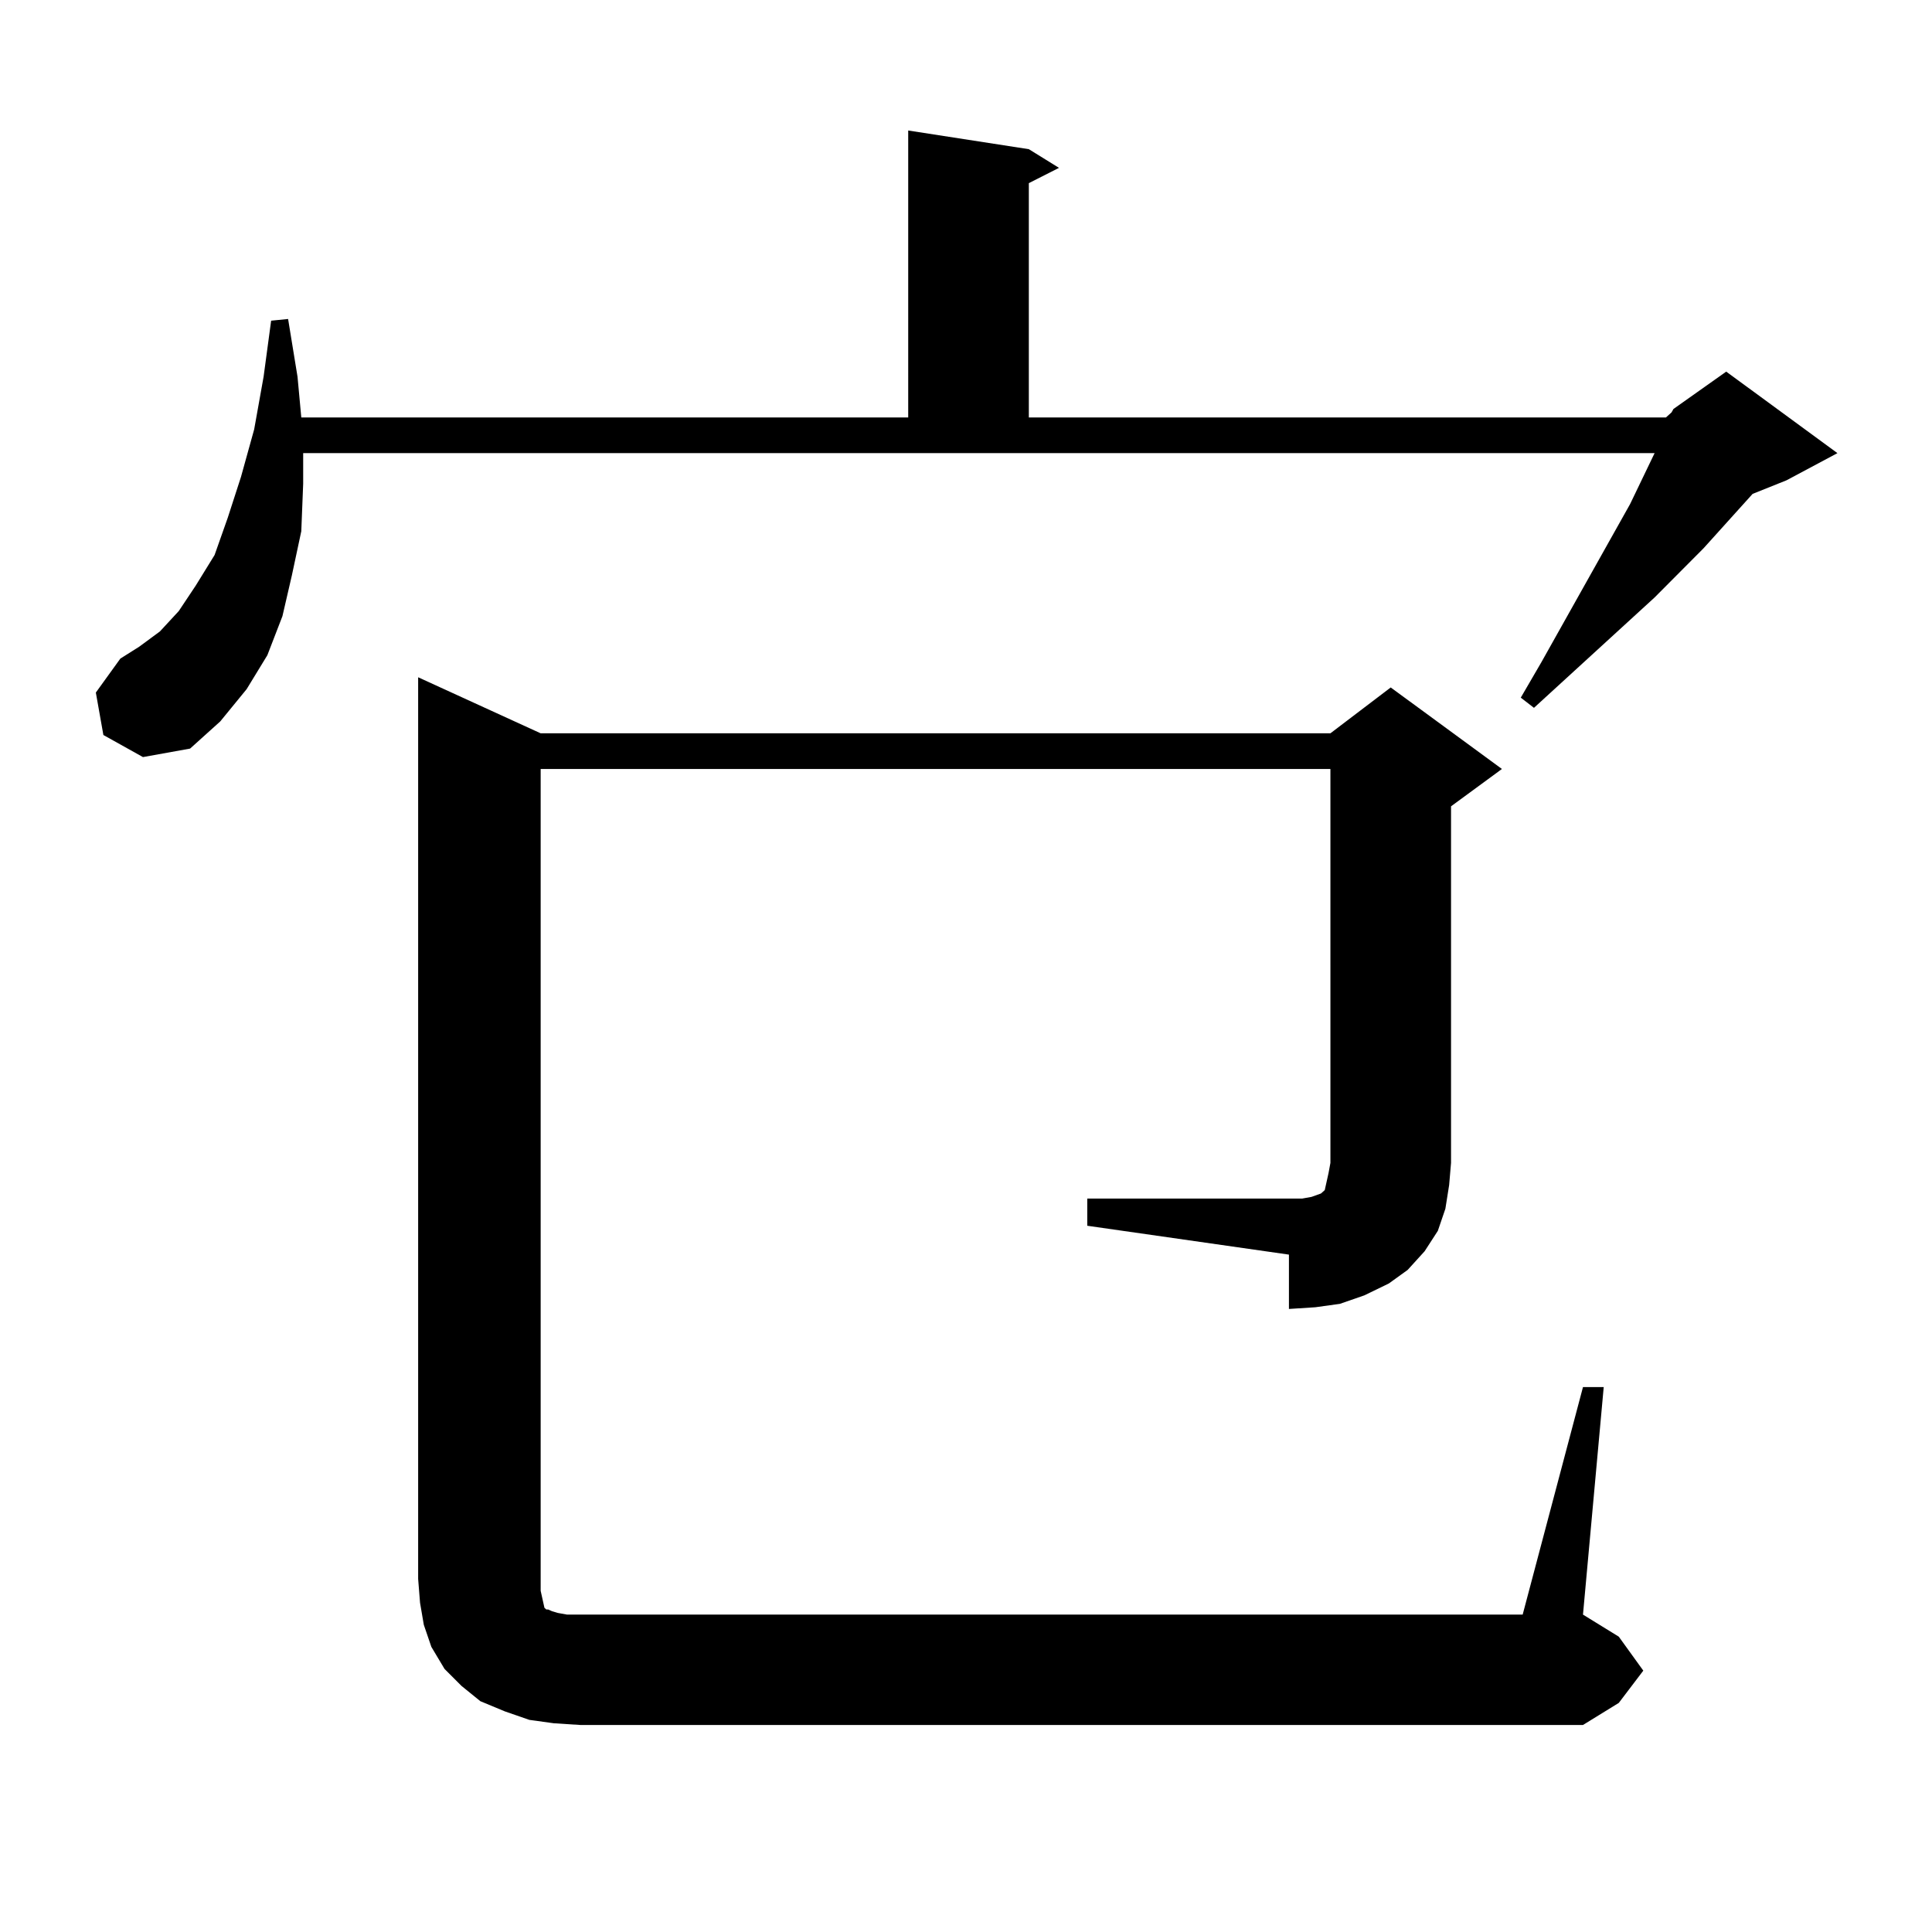
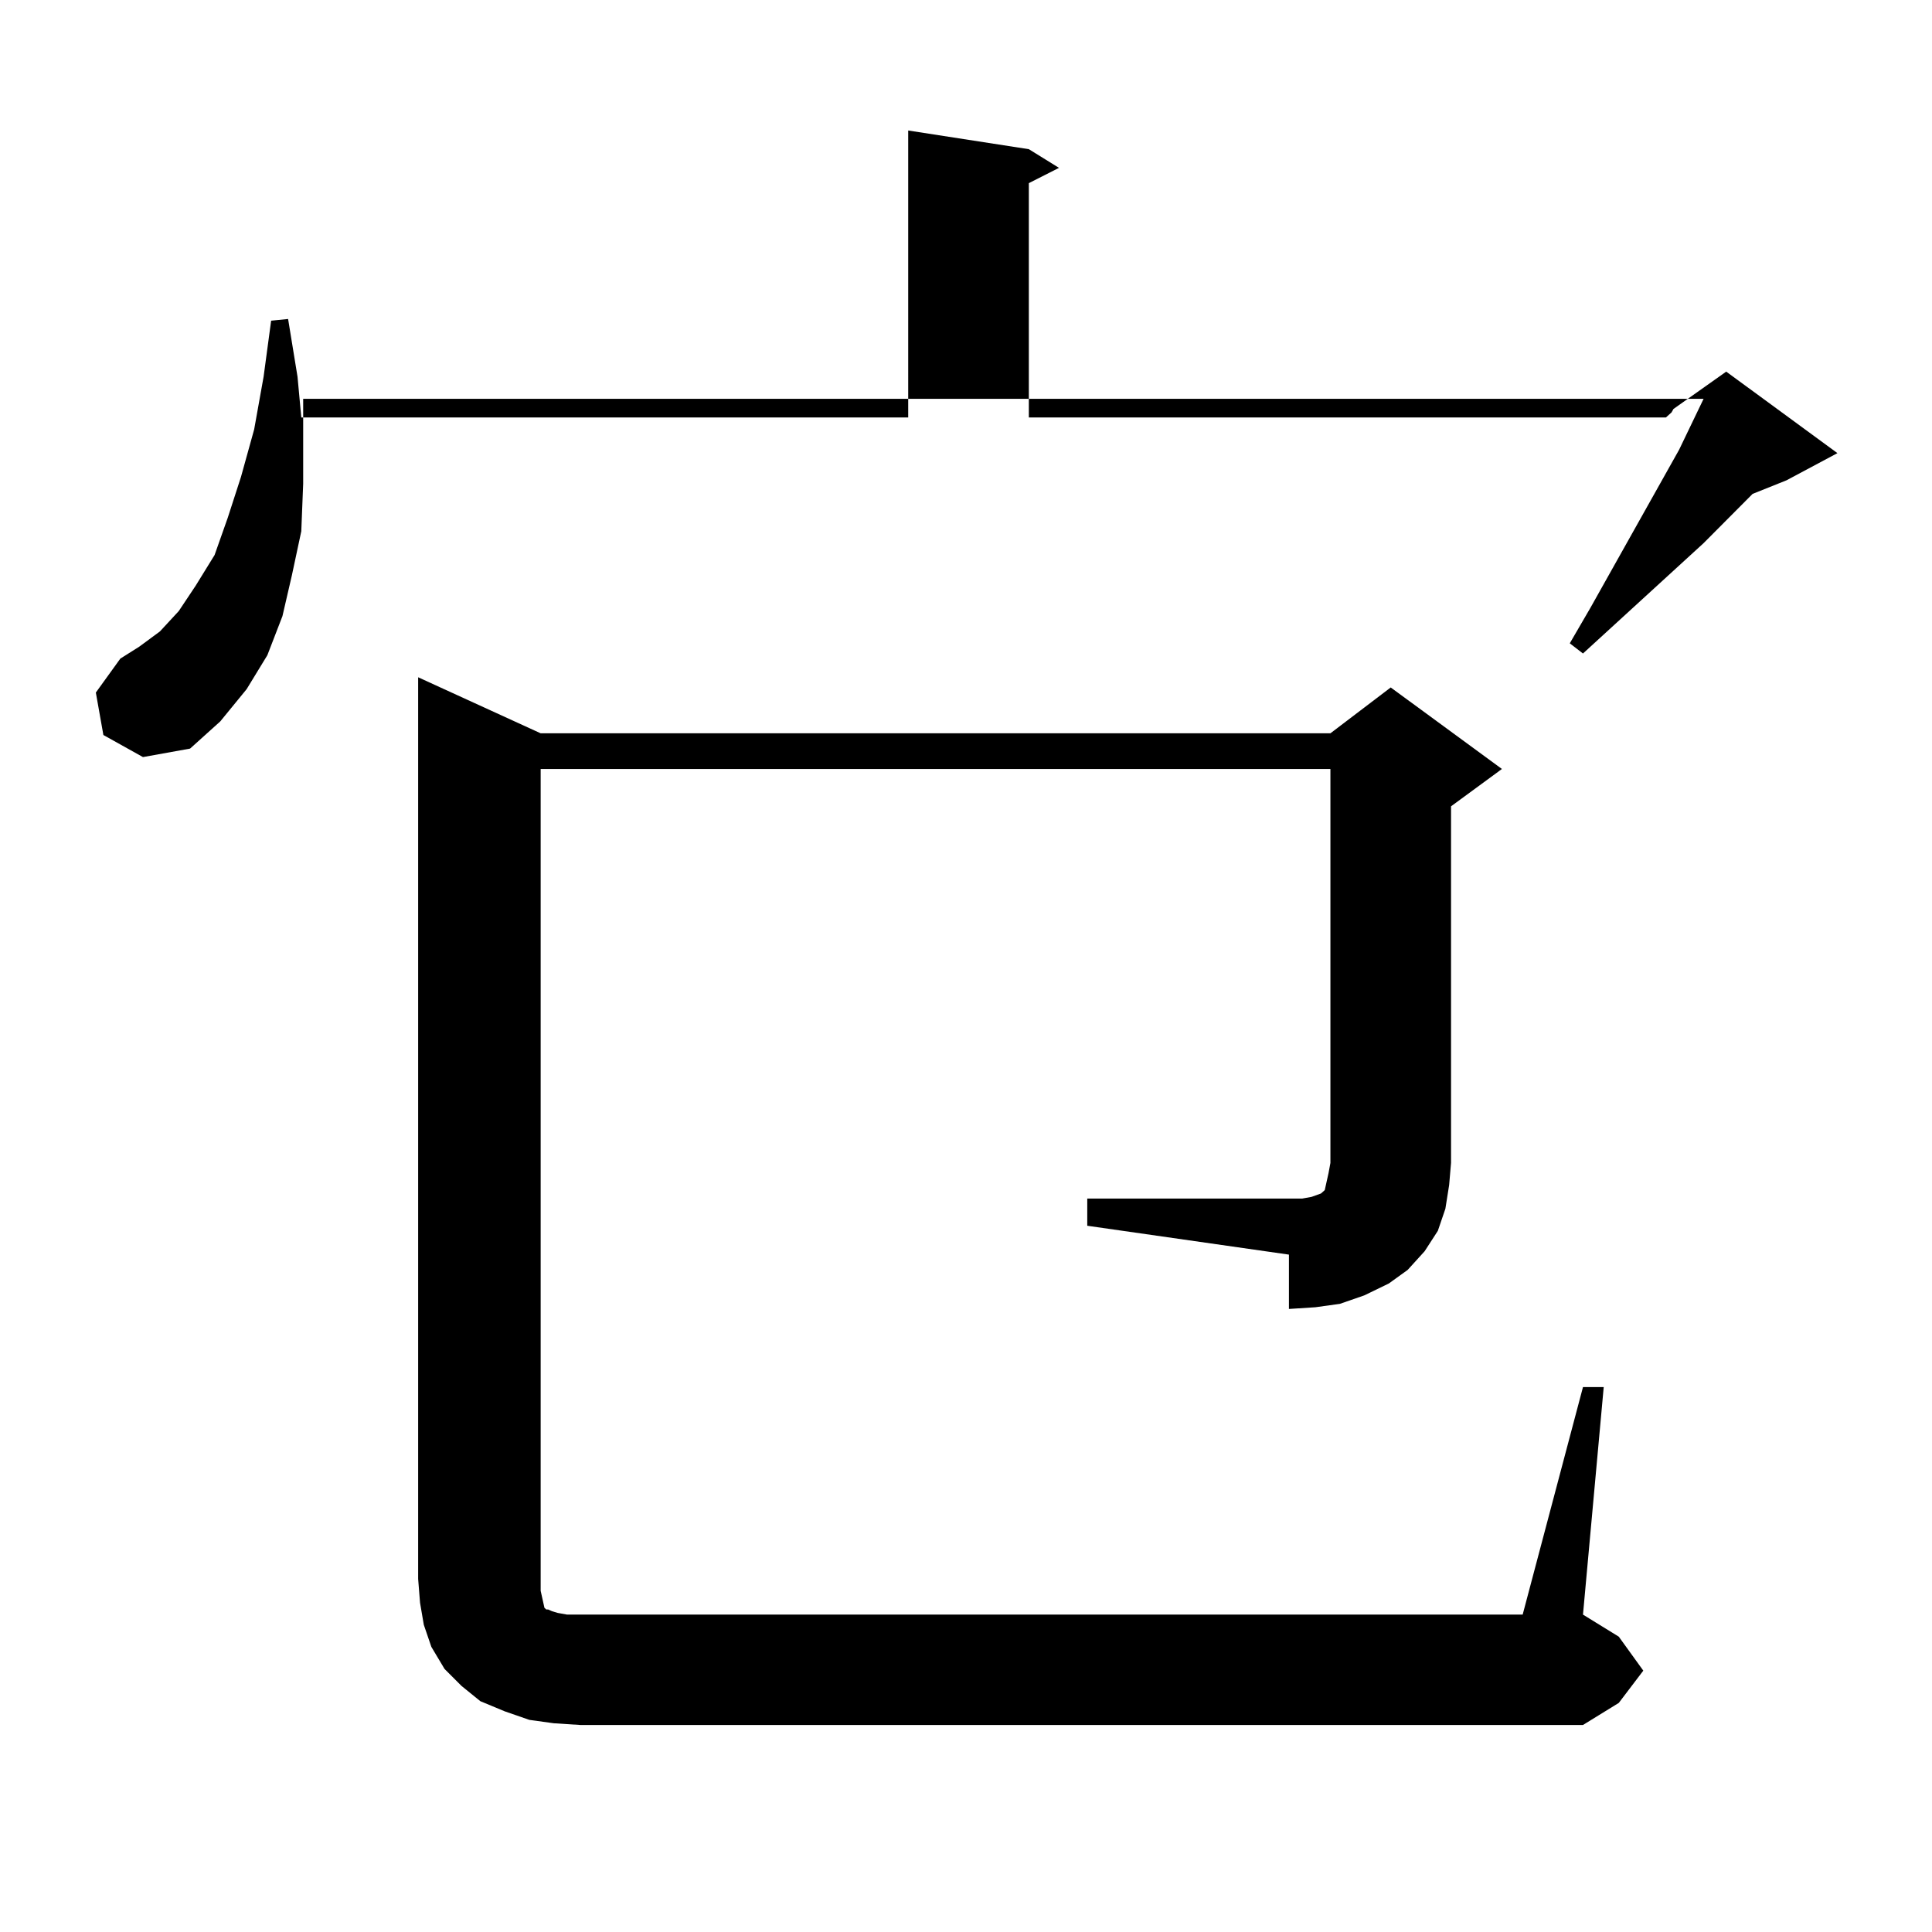
<svg xmlns="http://www.w3.org/2000/svg" version="1.1" id="图层_1" x="0px" y="0px" width="1000px" height="1000px" viewBox="0 0 1000 1000" enable-background="new 0 0 1000 1000" xml:space="preserve">
-   <path d="M156.923,250.359l-0.976,24.609l-4.878,22.852l-4.878,21.094l-7.805,20.215l-10.731,17.578l-13.658,16.699l-15.609,14.063  l-24.39,4.395l-20.487-11.426l-3.902-21.973l12.683-17.578l9.756-6.152l10.731-7.91l9.756-10.547l8.78-13.184l9.756-15.82  l6.829-19.336l6.829-21.094l6.829-24.609l4.878-27.246l3.902-29.004l8.78-0.879l4.878,29.883l1.951,21.094h314.139V67.547  l62.438,9.668l15.609,9.668l-15.609,7.91v121.289h329.748l2.927-2.637l0.976-1.758l27.316-19.336l57.56,42.188l-26.341,14.063  l-17.561,7.031l-25.365,28.125l-25.365,25.488l-62.438,57.129l-6.829-5.273l10.731-18.457l45.853-81.738l12.683-26.367H156.923  V250.359z M562.767,620.379h104.388h6.829l4.878-0.879l4.878-1.758l1.951-1.758l0.976-4.395l0.976-4.395l0.976-5.273V398.016  H279.847v425.391l0.976,4.395l0.976,4.395l0.976,0.879h0.976l1.951,0.879l2.927,0.879l4.878,0.879h494.622l31.219-117.773h10.731  l-10.731,117.773l18.536,11.426l12.683,17.578l-12.683,16.699l-18.536,11.426H300.334l-13.658-0.879l-12.683-1.758l-12.683-4.395  l-12.683-5.273l-9.756-7.91l-8.78-8.789l-6.829-11.426l-3.902-11.426l-1.951-11.426l-0.976-12.305V350.555l63.413,29.004h408.771  l31.219-23.73l57.56,42.188l-26.341,19.336v184.57l-0.976,11.426l-1.951,12.305l-3.902,11.426l-6.829,10.547l-8.78,9.668  l-9.756,7.031l-12.683,6.152l-12.683,4.395l-12.683,1.758l-13.658,0.879v-28.125l-104.388-14.941V620.379z" />
+   <path d="M156.923,250.359l-0.976,24.609l-4.878,22.852l-4.878,21.094l-7.805,20.215l-10.731,17.578l-13.658,16.699l-15.609,14.063  l-24.39,4.395l-20.487-11.426l-3.902-21.973l12.683-17.578l9.756-6.152l10.731-7.91l9.756-10.547l8.78-13.184l9.756-15.82  l6.829-19.336l6.829-21.094l6.829-24.609l4.878-27.246l3.902-29.004l8.78-0.879l4.878,29.883l1.951,21.094h314.139V67.547  l62.438,9.668l15.609,9.668l-15.609,7.91v121.289h329.748l2.927-2.637l0.976-1.758l27.316-19.336l57.56,42.188l-26.341,14.063  l-17.561,7.031l-25.365,25.488l-62.438,57.129l-6.829-5.273l10.731-18.457l45.853-81.738l12.683-26.367H156.923  V250.359z M562.767,620.379h104.388h6.829l4.878-0.879l4.878-1.758l1.951-1.758l0.976-4.395l0.976-4.395l0.976-5.273V398.016  H279.847v425.391l0.976,4.395l0.976,4.395l0.976,0.879h0.976l1.951,0.879l2.927,0.879l4.878,0.879h494.622l31.219-117.773h10.731  l-10.731,117.773l18.536,11.426l12.683,17.578l-12.683,16.699l-18.536,11.426H300.334l-13.658-0.879l-12.683-1.758l-12.683-4.395  l-12.683-5.273l-9.756-7.91l-8.78-8.789l-6.829-11.426l-3.902-11.426l-1.951-11.426l-0.976-12.305V350.555l63.413,29.004h408.771  l31.219-23.73l57.56,42.188l-26.341,19.336v184.57l-0.976,11.426l-1.951,12.305l-3.902,11.426l-6.829,10.547l-8.78,9.668  l-9.756,7.031l-12.683,6.152l-12.683,4.395l-12.683,1.758l-13.658,0.879v-28.125l-104.388-14.941V620.379z" />
</svg>